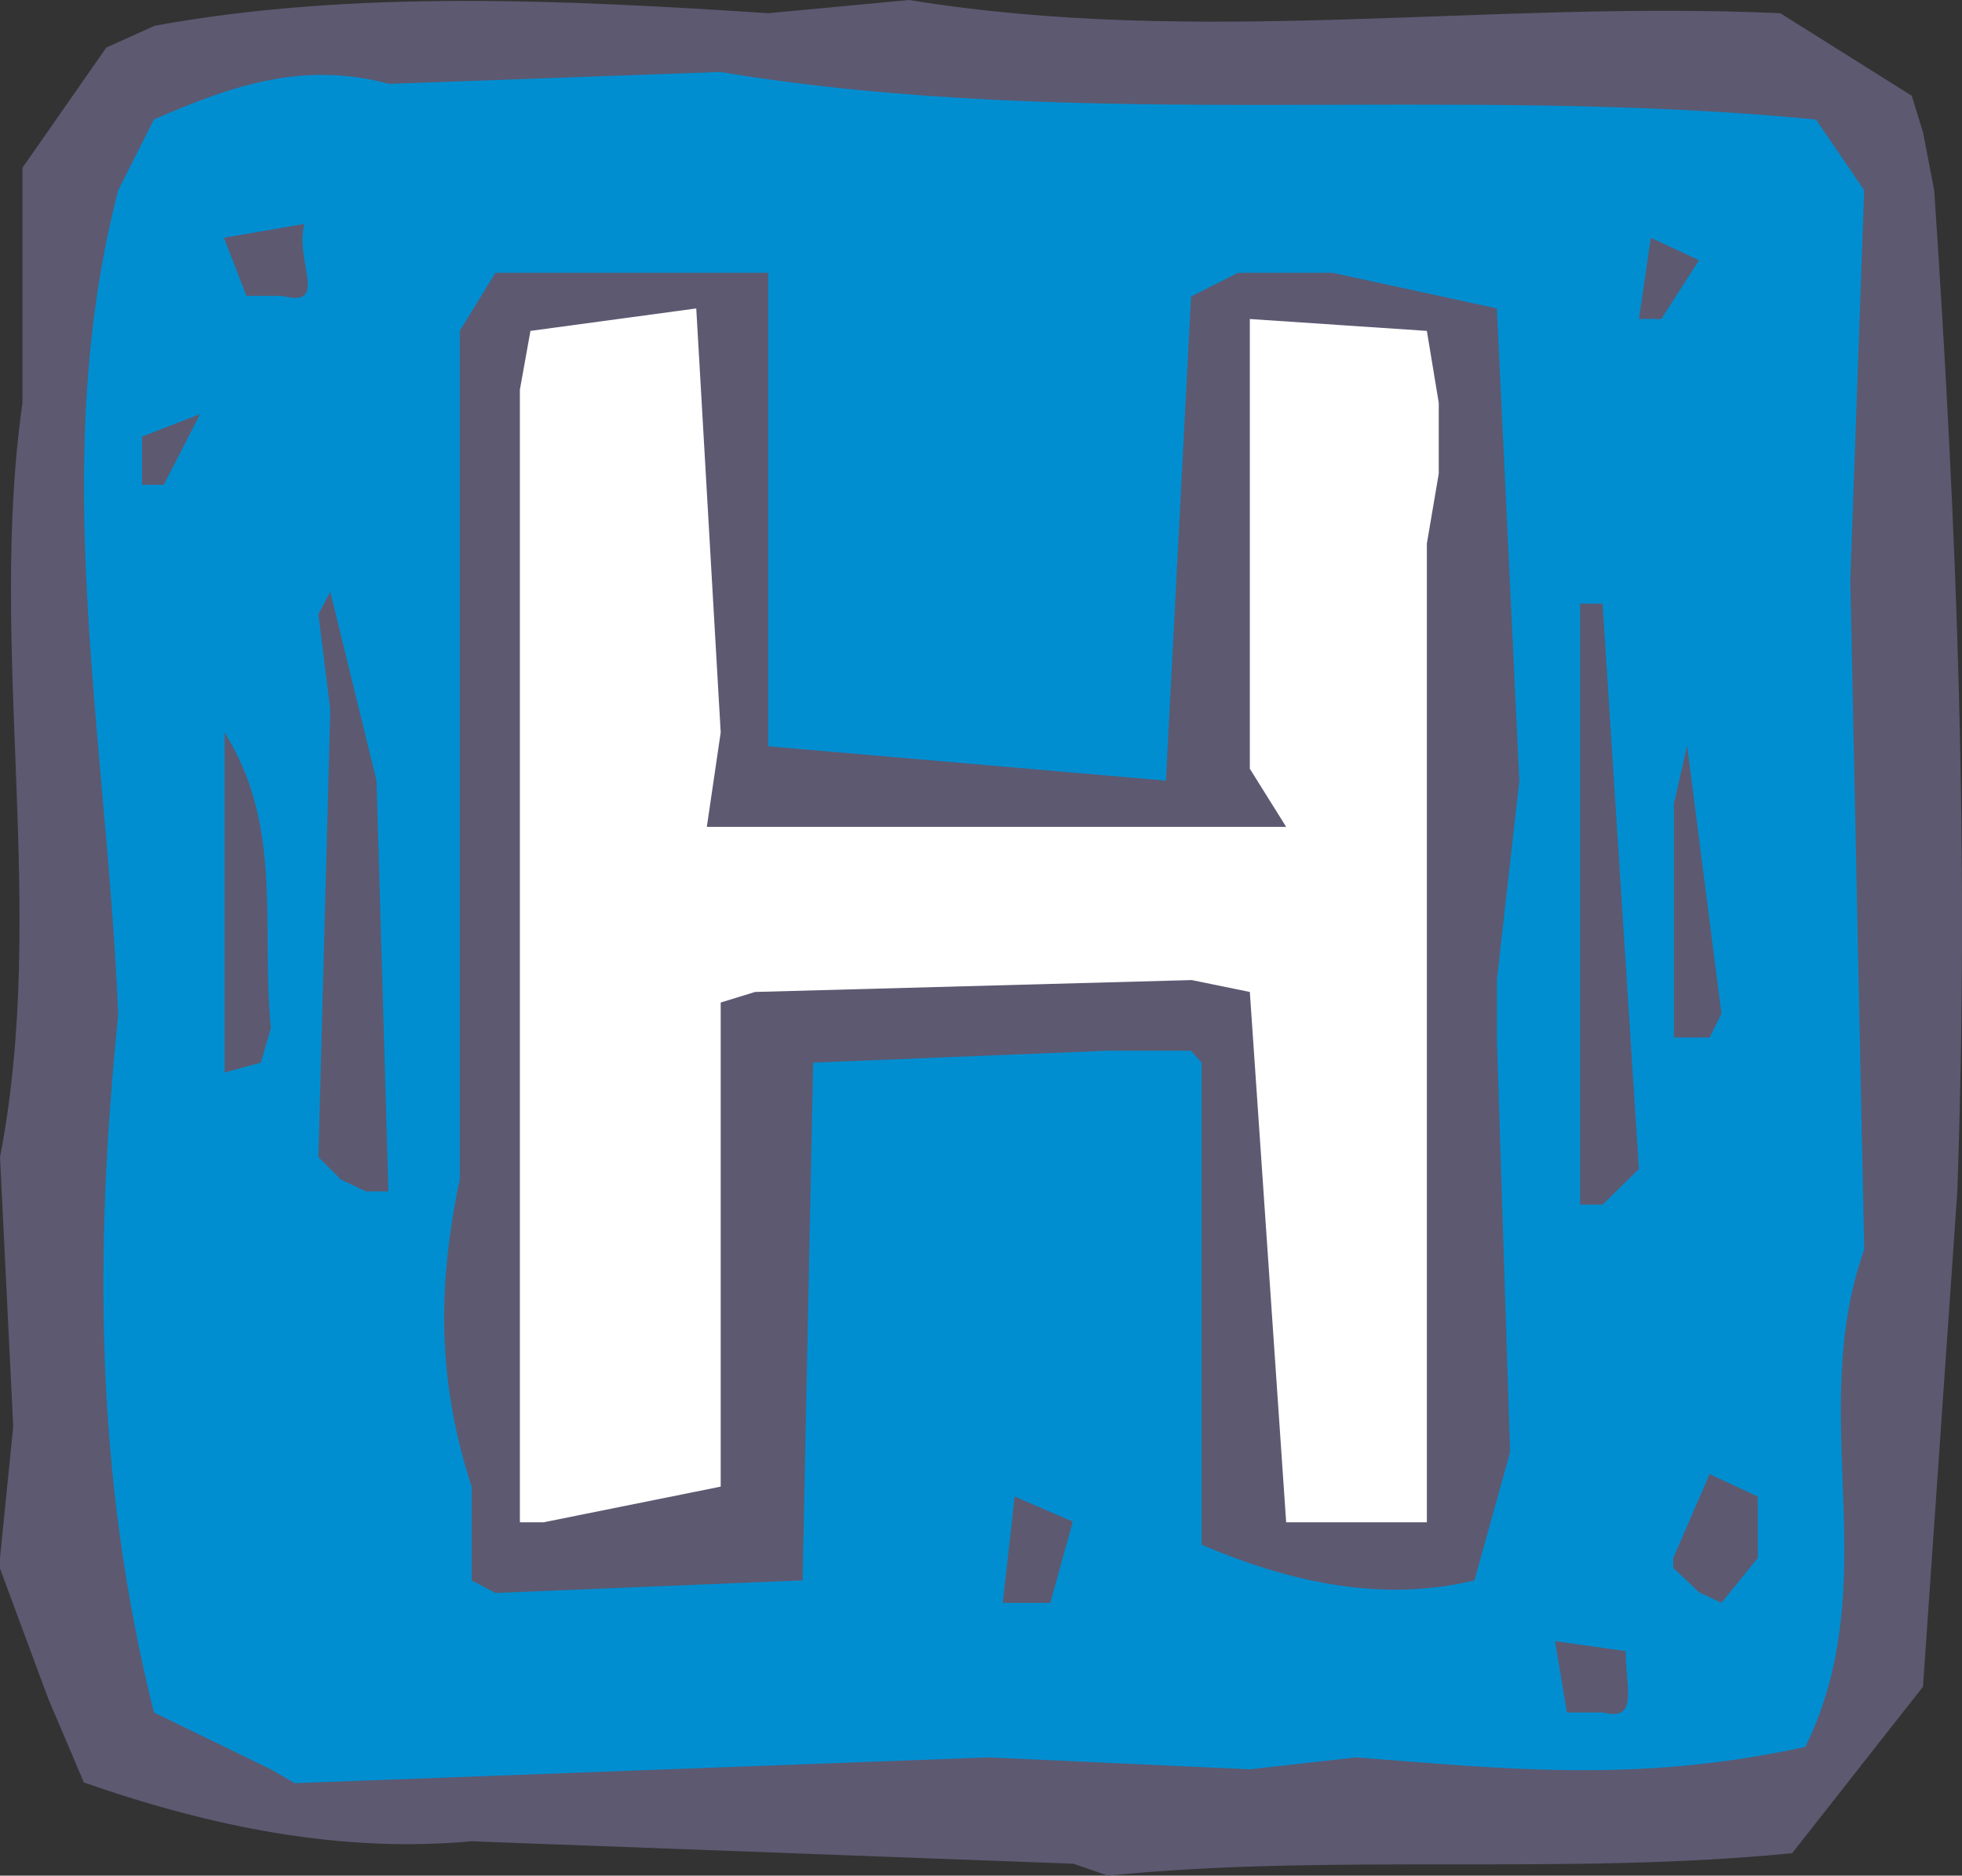
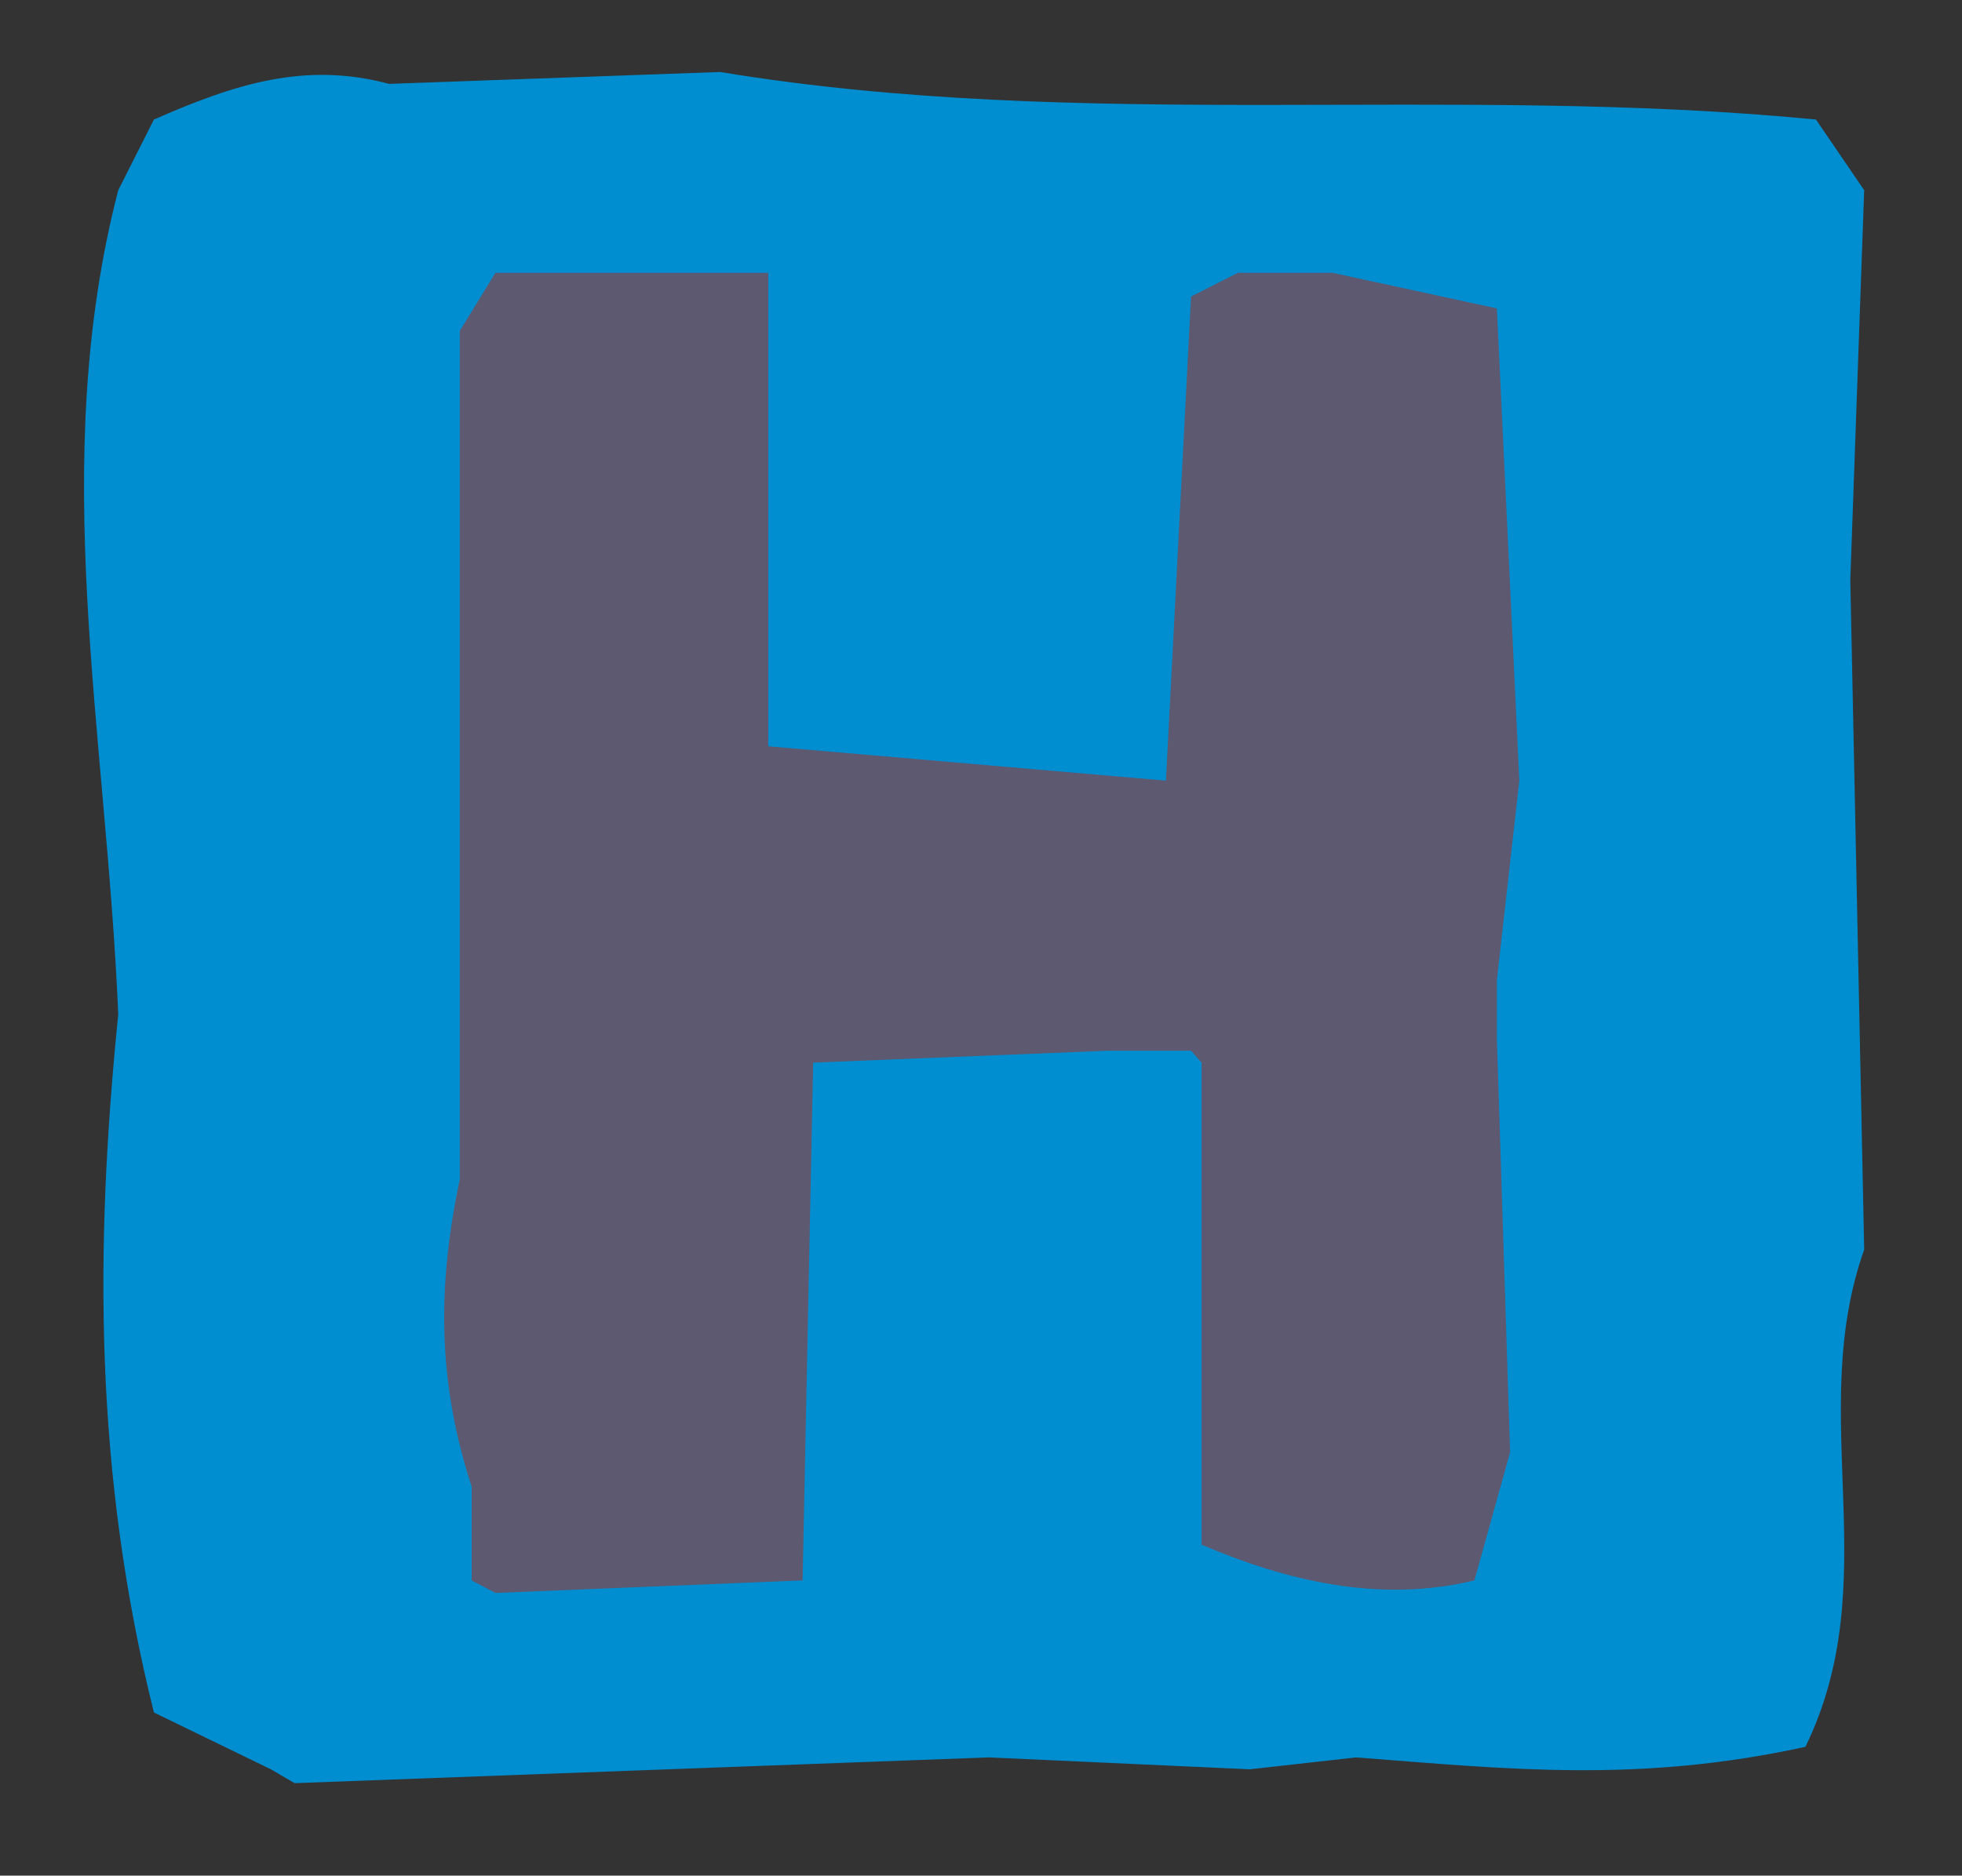
<svg xmlns="http://www.w3.org/2000/svg" width="285.128" height="272.64" viewBox="0 0 213.846 204.48">
  <rect x="0" y="0" width="213.846" height="204.48" fill="#333333" stroke="none" />
-   <path d="m308.006 522.465-65.592-2.448c-14.184 1.296-28.224-1.512-42.264-6.408l-3.888-9.144-5.256-14.184v-1.152l1.44-14.328-1.44-29.376c5.256-27.072-1.368-55.296 2.448-82.224v-25.632l9.144-13.104 5.256-2.376c21.672-3.96 44.856-2.808 66.888-1.368l15.336-1.44c31.896 5.184 62.784 0 94.968 1.44l14.328 9 1.224 3.96 1.224 6.336c2.52 37.368 3.816 72.144 2.52 109.152l-3.744 54-14.256 18.144c-24.48 2.448-50.112 0-74.592 2.448z" style="fill:#5d5971" transform="translate(-191.006 -319.28)" />
  <path d="m220.526 512.169-12.744-6.192c-6.48-25.992-6.48-50.472-3.888-76.104-1.296-30.744-7.704-60.12 0-89.856l3.888-7.704c8.856-3.888 16.488-6.336 25.632-3.888l36.072-1.296c39.744 6.552 79.416 1.296 119.448 5.184l5.256 7.704-1.512 42.48 1.512 73.008c-6.408 18.144 2.448 36.072-6.408 54.216-18.144 3.96-32.184 2.448-48.96 1.152l-11.592 1.296-28.44-1.296-75.672 2.808z" style="fill:#008ed1" transform="translate(-191.006 -319.28)" />
-   <path d="m361.79 505.977-1.296-7.776 7.704 1.08c0 3.96 1.44 7.704-2.448 6.696zm-61.488-11.952 1.296-11.592 6.336 2.736-2.448 8.856h-1.512zm75.888-1.152-2.808-2.664v-1.08l3.96-9.144 5.256 2.448v6.696l-3.96 4.896z" style="fill:#5d5971" transform="translate(-191.006 -319.28)" />
  <path d="M242.414 491.577v-10.224c-3.744-11.448-3.744-21.888-1.296-33.48v-92.52l3.888-6.336h29.736v51.623l43.344 3.744 2.736-52.776 5.112-2.592h10.296l17.928 3.888 2.448 51.48-2.448 21.744v6.408l1.44 45.072-3.888 13.968c-10.44 2.52-20.592 0-29.736-3.888v-52.56l-1.152-1.296h-9.144l-32.04 1.296-1.152 56.448-33.48 1.368z" style="fill:#5d5971" transform="translate(-191.006 -319.28)" />
-   <path d="M247.67 485.24V361.762l1.152-6.408 18.072-2.448 2.664 46.224-1.512 10.296h63.144l-3.96-6.336v-49.032l19.296 1.296 1.296 7.848v7.704l-1.296 7.632V485.24H331.19l-3.96-57.816-6.336-1.296-47.592 1.296-3.744 1.152v52.776l-19.296 3.888z" style="fill:#fff" transform="translate(-191.006 -319.28)" />
-   <path d="M363.23 450.609v-65.52h2.448l3.96 61.632-3.96 3.888zm-135.072-2.736-2.448-2.448 1.296-48.744-1.296-10.44 1.296-2.448 5.04 20.592 1.296 44.784h-2.448zm-12.672-11.664v-37.08c6.408 10.296 3.96 20.736 5.04 32.256l-1.08 3.744zm157.968-3.816v-25.488l1.44-6.336 3.744 29.232-1.296 2.592zm-166.968-60.264v-5.256l6.336-2.448-3.96 7.704zm163.152-18.072 1.296-8.856 5.256 2.448-4.104 6.408zm-151.776-2.52-2.448-6.336 8.784-1.512c-1.152 3.96 2.808 9.216-2.448 7.848z" style="fill:#5d5971" transform="translate(-191.006 -319.28)" />
</svg>